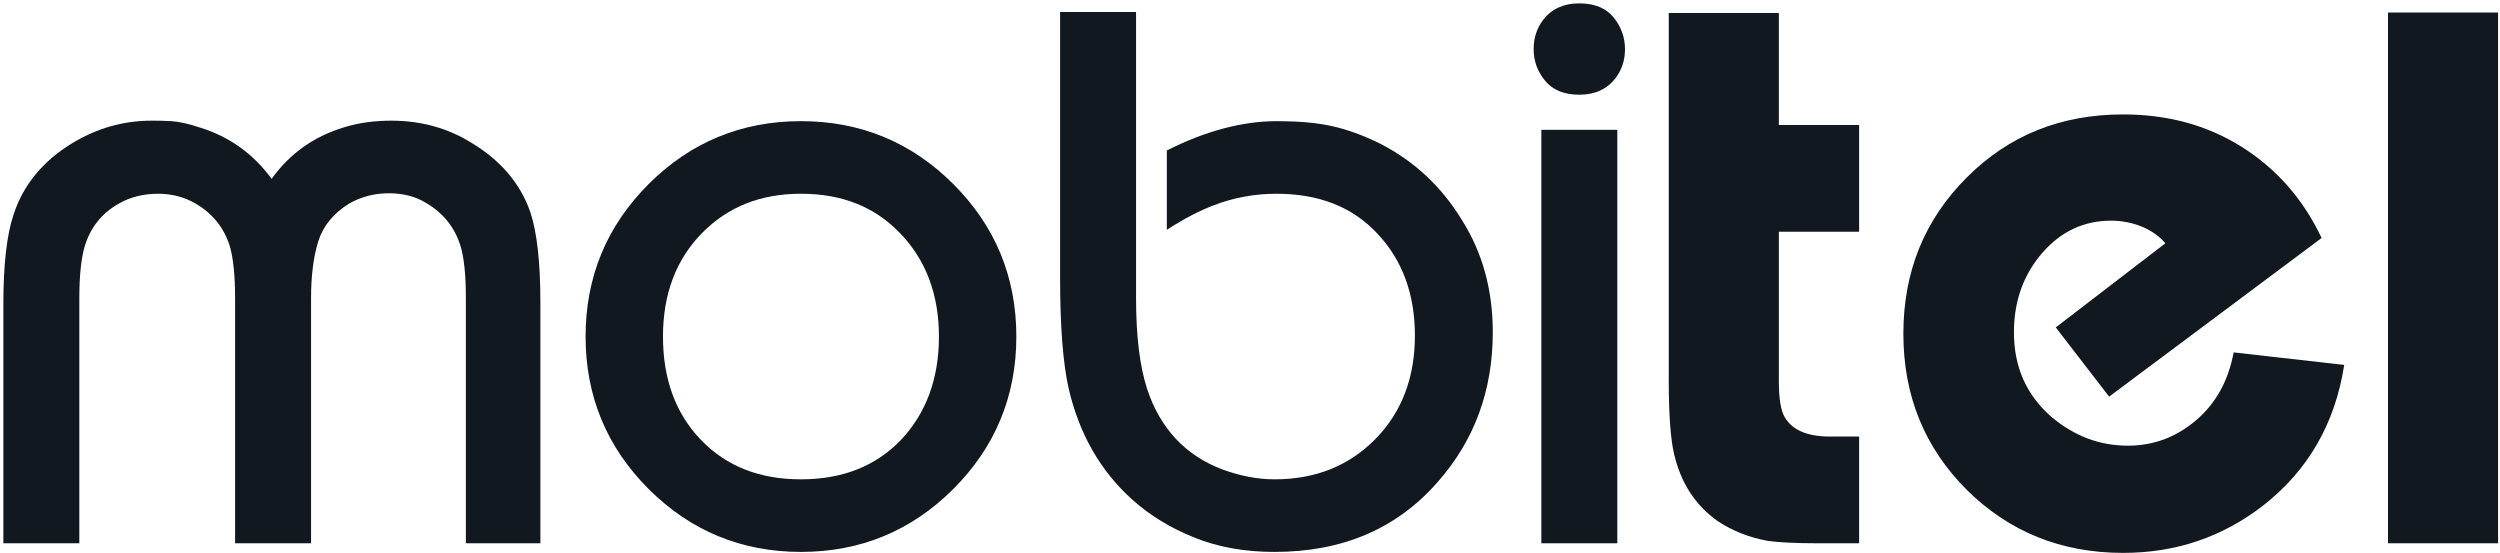
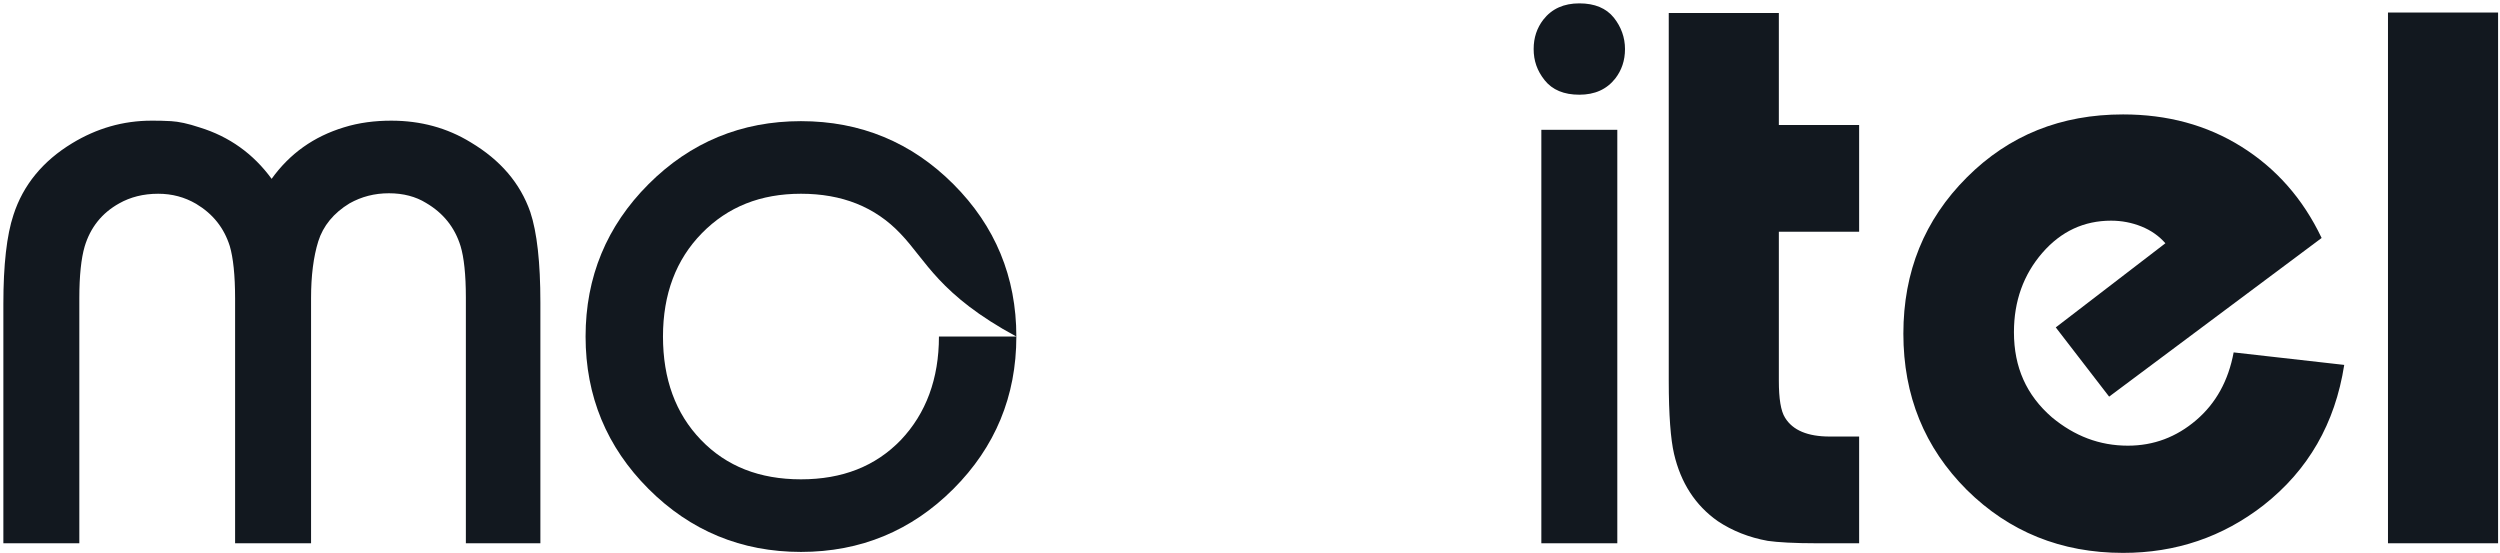
<svg xmlns="http://www.w3.org/2000/svg" width="520px" height="115px" viewBox="0 0 520 115" version="1.1">
  <title>Logo</title>
  <desc>Created with Sketch.</desc>
  <defs />
  <g id="Symbols" stroke="none" stroke-width="1" fill="none" fill-rule="evenodd">
    <g id="Logo" fill-rule="nonzero" fill="#12181F">
      <g>
        <path d="M112.7,113 L96.9,113 L96.9,61.9 C96.9,57.1 96.5,53.5 95.8,51.2 C94.6,47.3 92.2,44.3 88.6,42.2 C86.5,40.9 83.9,40.2 80.9,40.2 C77.9,40.2 75.2,40.9 72.7,42.3 C69.4,44.3 67.2,47 66.2,50.2 C65.2,53.4 64.7,57.4 64.7,62 L64.7,65.2 L64.7,113 L48.9,113 L48.9,65.3 L48.9,62.1 C48.9,57.2 48.5,53.6 47.8,51.2 C46.6,47.4 44.3,44.5 40.8,42.4 C38.4,41 35.8,40.3 32.9,40.3 C29.8,40.3 27.1,41 24.8,42.3 C21.2,44.3 18.8,47.3 17.6,51.3 C16.9,53.7 16.5,57.3 16.5,62 L16.5,113 L0.7,113 L0.7,63.2 C0.7,55.1 1.4,48.9 2.8,44.7 C4.8,38.5 8.9,33.5 15,29.8 C20.1,26.7 25.6,25.1 31.5,25.1 C32.7,25.1 34.1,25.1 35.6,25.2 C37.2,25.3 39.1,25.7 41.5,26.5 C47.7,28.4 52.7,32 56.5,37.2 C60.3,31.9 65.3,28.4 71.5,26.5 C74.7,25.5 78,25.1 81.4,25.1 C87.5,25.1 93,26.6 97.9,29.6 C104.1,33.3 108.2,38.1 110.3,44.1 C111.7,48.3 112.4,54.6 112.4,62.9 L112.4,113 L112.7,113 Z" id="Shape" />
-         <path d="M211.4,70 C211.4,82.4 207,93 198.3,101.7 C189.6,110.4 179,114.8 166.6,114.8 C154.2,114.8 143.6,110.4 134.9,101.7 C126.2,93 121.8,82.4 121.8,70 C121.8,57.6 126.2,47 134.9,38.3 C143.6,29.6 154.2,25.2 166.6,25.2 C179,25.2 189.6,29.6 198.3,38.3 C207,47 211.4,57.6 211.4,70 Z M195.3,70 C195.3,61.3 192.6,54.1 187.3,48.6 C182,43 175.1,40.3 166.6,40.3 C158.2,40.3 151.4,43 146,48.5 C140.6,54 137.9,61.2 137.9,70 C137.9,78.8 140.5,86 145.8,91.5 C151.1,97 158,99.7 166.6,99.7 C175.2,99.7 182.1,97 187.4,91.5 C192.6,86 195.3,78.8 195.3,70 Z" id="Shape" />
-         <path d="M310.5,69.1 C310.5,81.2 306.7,91.6 299,100.3 C290.5,110 279.2,114.8 265.1,114.8 C258.9,114.8 253.3,113.8 248.4,111.8 C243.4,109.8 239.2,107.2 235.6,104 C228.9,98 224.5,90.3 222.3,80.9 C221.1,75.6 220.5,67.9 220.5,57.8 L220.5,2.5 L236.3,2.5 L236.3,62.1 C236.3,70 237.1,76.3 238.6,80.9 C241.3,89.1 246.6,94.8 254.4,97.7 C258,99 261.6,99.7 265.1,99.7 C273.6,99.7 280.6,96.9 286.1,91.3 C291.6,85.7 294.3,78.5 294.3,69.8 C294.3,61.2 291.7,54.1 286.5,48.6 C281.3,43 274.3,40.3 265.5,40.3 C261,40.3 256.5,41.1 252.2,42.8 C249.6,43.8 246.4,45.4 242.7,47.8 L242.7,31.3 C250.8,27.2 258.5,25.2 265.6,25.2 C269.9,25.2 273.7,25.5 276.9,26.2 C280.1,26.9 283.5,28.1 287.1,29.9 C294.3,33.6 299.9,38.9 304.1,45.8 C308.4,52.6 310.5,60.4 310.5,69.1 Z" id="Shape" />
+         <path d="M211.4,70 C211.4,82.4 207,93 198.3,101.7 C189.6,110.4 179,114.8 166.6,114.8 C154.2,114.8 143.6,110.4 134.9,101.7 C126.2,93 121.8,82.4 121.8,70 C121.8,57.6 126.2,47 134.9,38.3 C143.6,29.6 154.2,25.2 166.6,25.2 C179,25.2 189.6,29.6 198.3,38.3 C207,47 211.4,57.6 211.4,70 Z C195.3,61.3 192.6,54.1 187.3,48.6 C182,43 175.1,40.3 166.6,40.3 C158.2,40.3 151.4,43 146,48.5 C140.6,54 137.9,61.2 137.9,70 C137.9,78.8 140.5,86 145.8,91.5 C151.1,97 158,99.7 166.6,99.7 C175.2,99.7 182.1,97 187.4,91.5 C192.6,86 195.3,78.8 195.3,70 Z" id="Shape" />
        <rect id="Rectangle-path" x="320.6" y="27" width="15.8" height="86" />
        <path d="M338,10.2 C338,12.6 337.3,14.6 336,16.3 C334.2,18.6 331.7,19.7 328.5,19.7 C325.3,19.7 322.9,18.7 321.3,16.7 C319.7,14.7 319,12.6 319,10.2 C319,7.8 319.7,5.8 321,4.1 C322.8,1.8 325.3,0.7 328.5,0.7 C331.7,0.7 334.1,1.7 335.7,3.7 C337.2,5.6 338,7.8 338,10.2 Z" id="Shape" />
        <path d="M386.7,113 L380.6,113 L377.9,113 C373.2,113 369.8,112.8 367.7,112.5 C363.8,111.8 360.3,110.4 357.3,108.4 C352.6,105.1 349.6,100.4 348.2,94.4 C347.5,91.4 347.1,86.3 347.1,79.2 L347.1,2.7 L370,2.7 L370,26 L386.7,26 L386.7,48.2 L370,48.2 L370,79.2 C370,82.9 370.4,85.5 371.3,86.9 C372.9,89.5 376,90.8 380.6,90.8 L386.7,90.8 L386.7,113 L386.7,113 Z M487.6,75.9 C485.7,88.1 480.1,97.8 470.8,105.1 C462.3,111.7 452.6,115 441.6,115 C428.7,115 417.9,110.6 409.1,101.9 C400.3,93.1 395.9,82.3 395.9,69.4 C395.9,56.5 400.3,45.7 409.1,36.9 C417.9,28.1 428.7,23.8 441.6,23.8 C450.8,23.8 459,26 466.2,30.5 C473.4,35 479,41.3 482.9,49.5 L438.7,82.5 L427.6,68.1 L450.4,50.6 C449.1,49.1 447.4,47.9 445.4,47.1 C443.4,46.3 441.3,45.9 439.1,45.9 C433.5,45.9 428.7,48.1 424.8,52.6 C420.9,57.1 418.9,62.6 418.9,69.1 C418.9,76.4 421.5,82.2 426.8,86.8 C431.5,90.7 436.7,92.7 442.6,92.7 C448,92.7 452.7,90.9 456.8,87.4 C460.9,83.9 463.5,79.2 464.6,73.3 L487.6,75.9 Z M496.7,2.6 L519.6,2.6 L519.6,113 L496.7,113 L496.7,2.6 Z" id="Combined-Shape" />
      </g>
    </g>
  </g>
</svg>